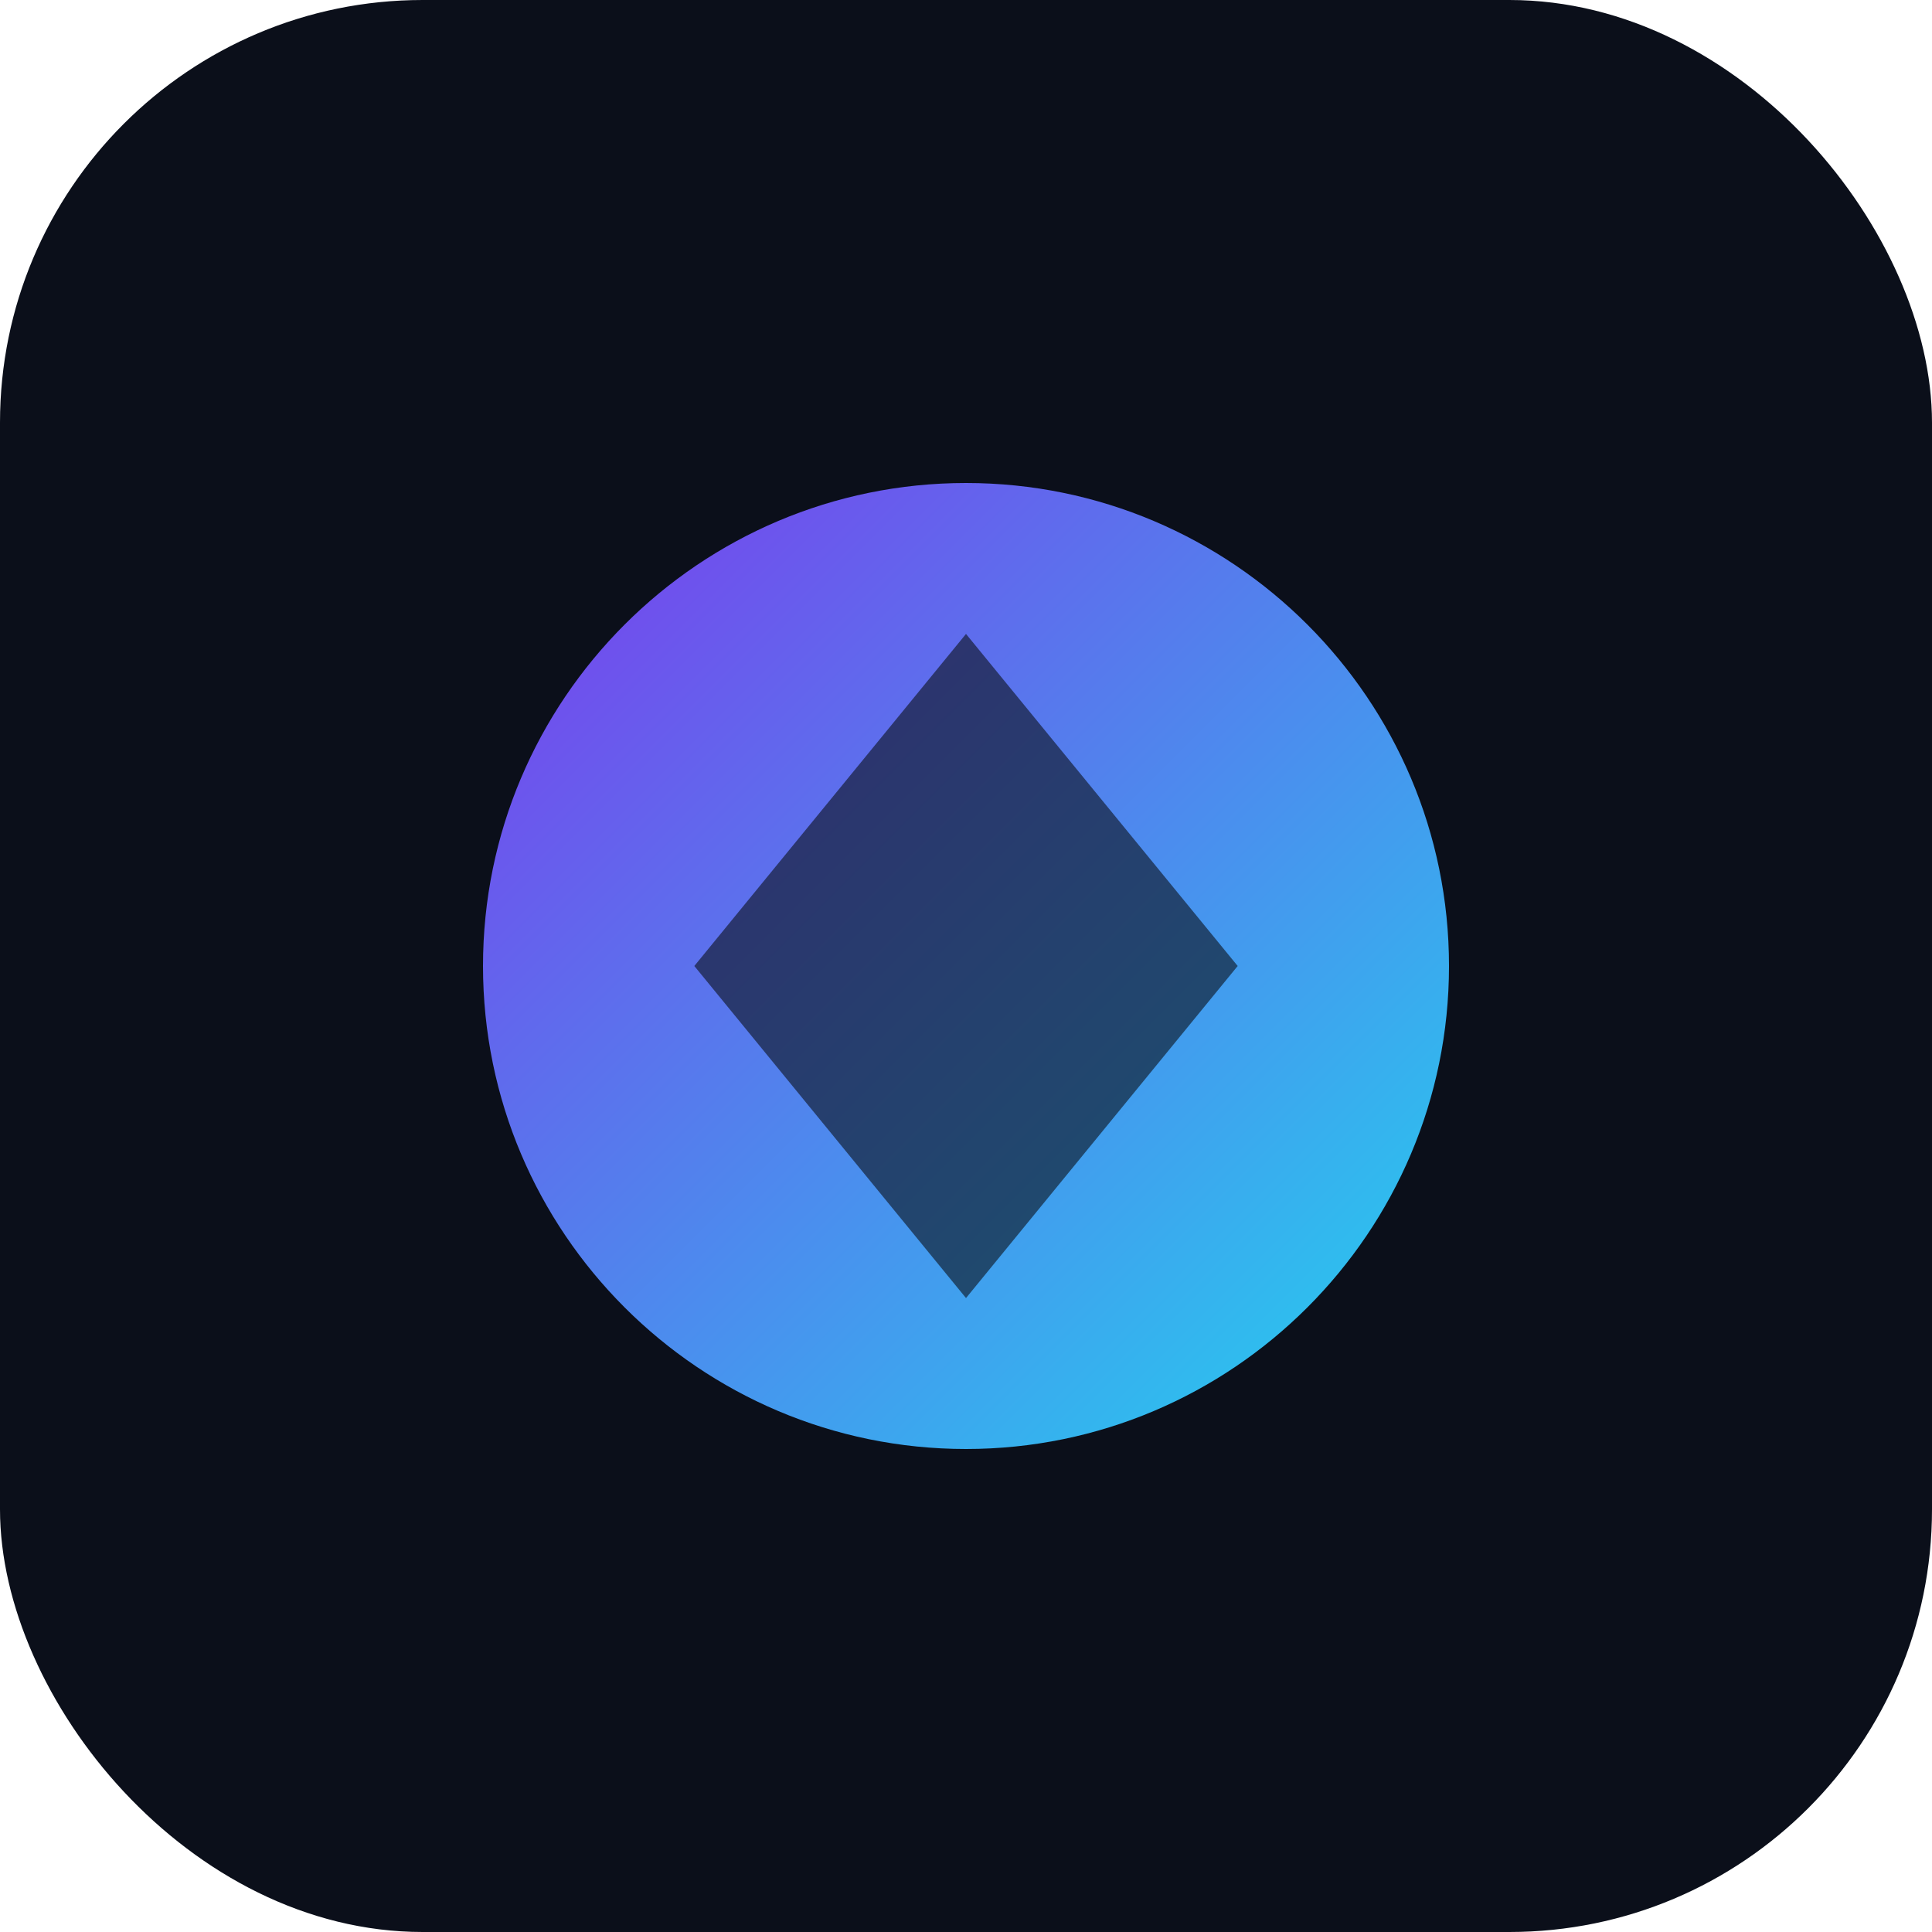
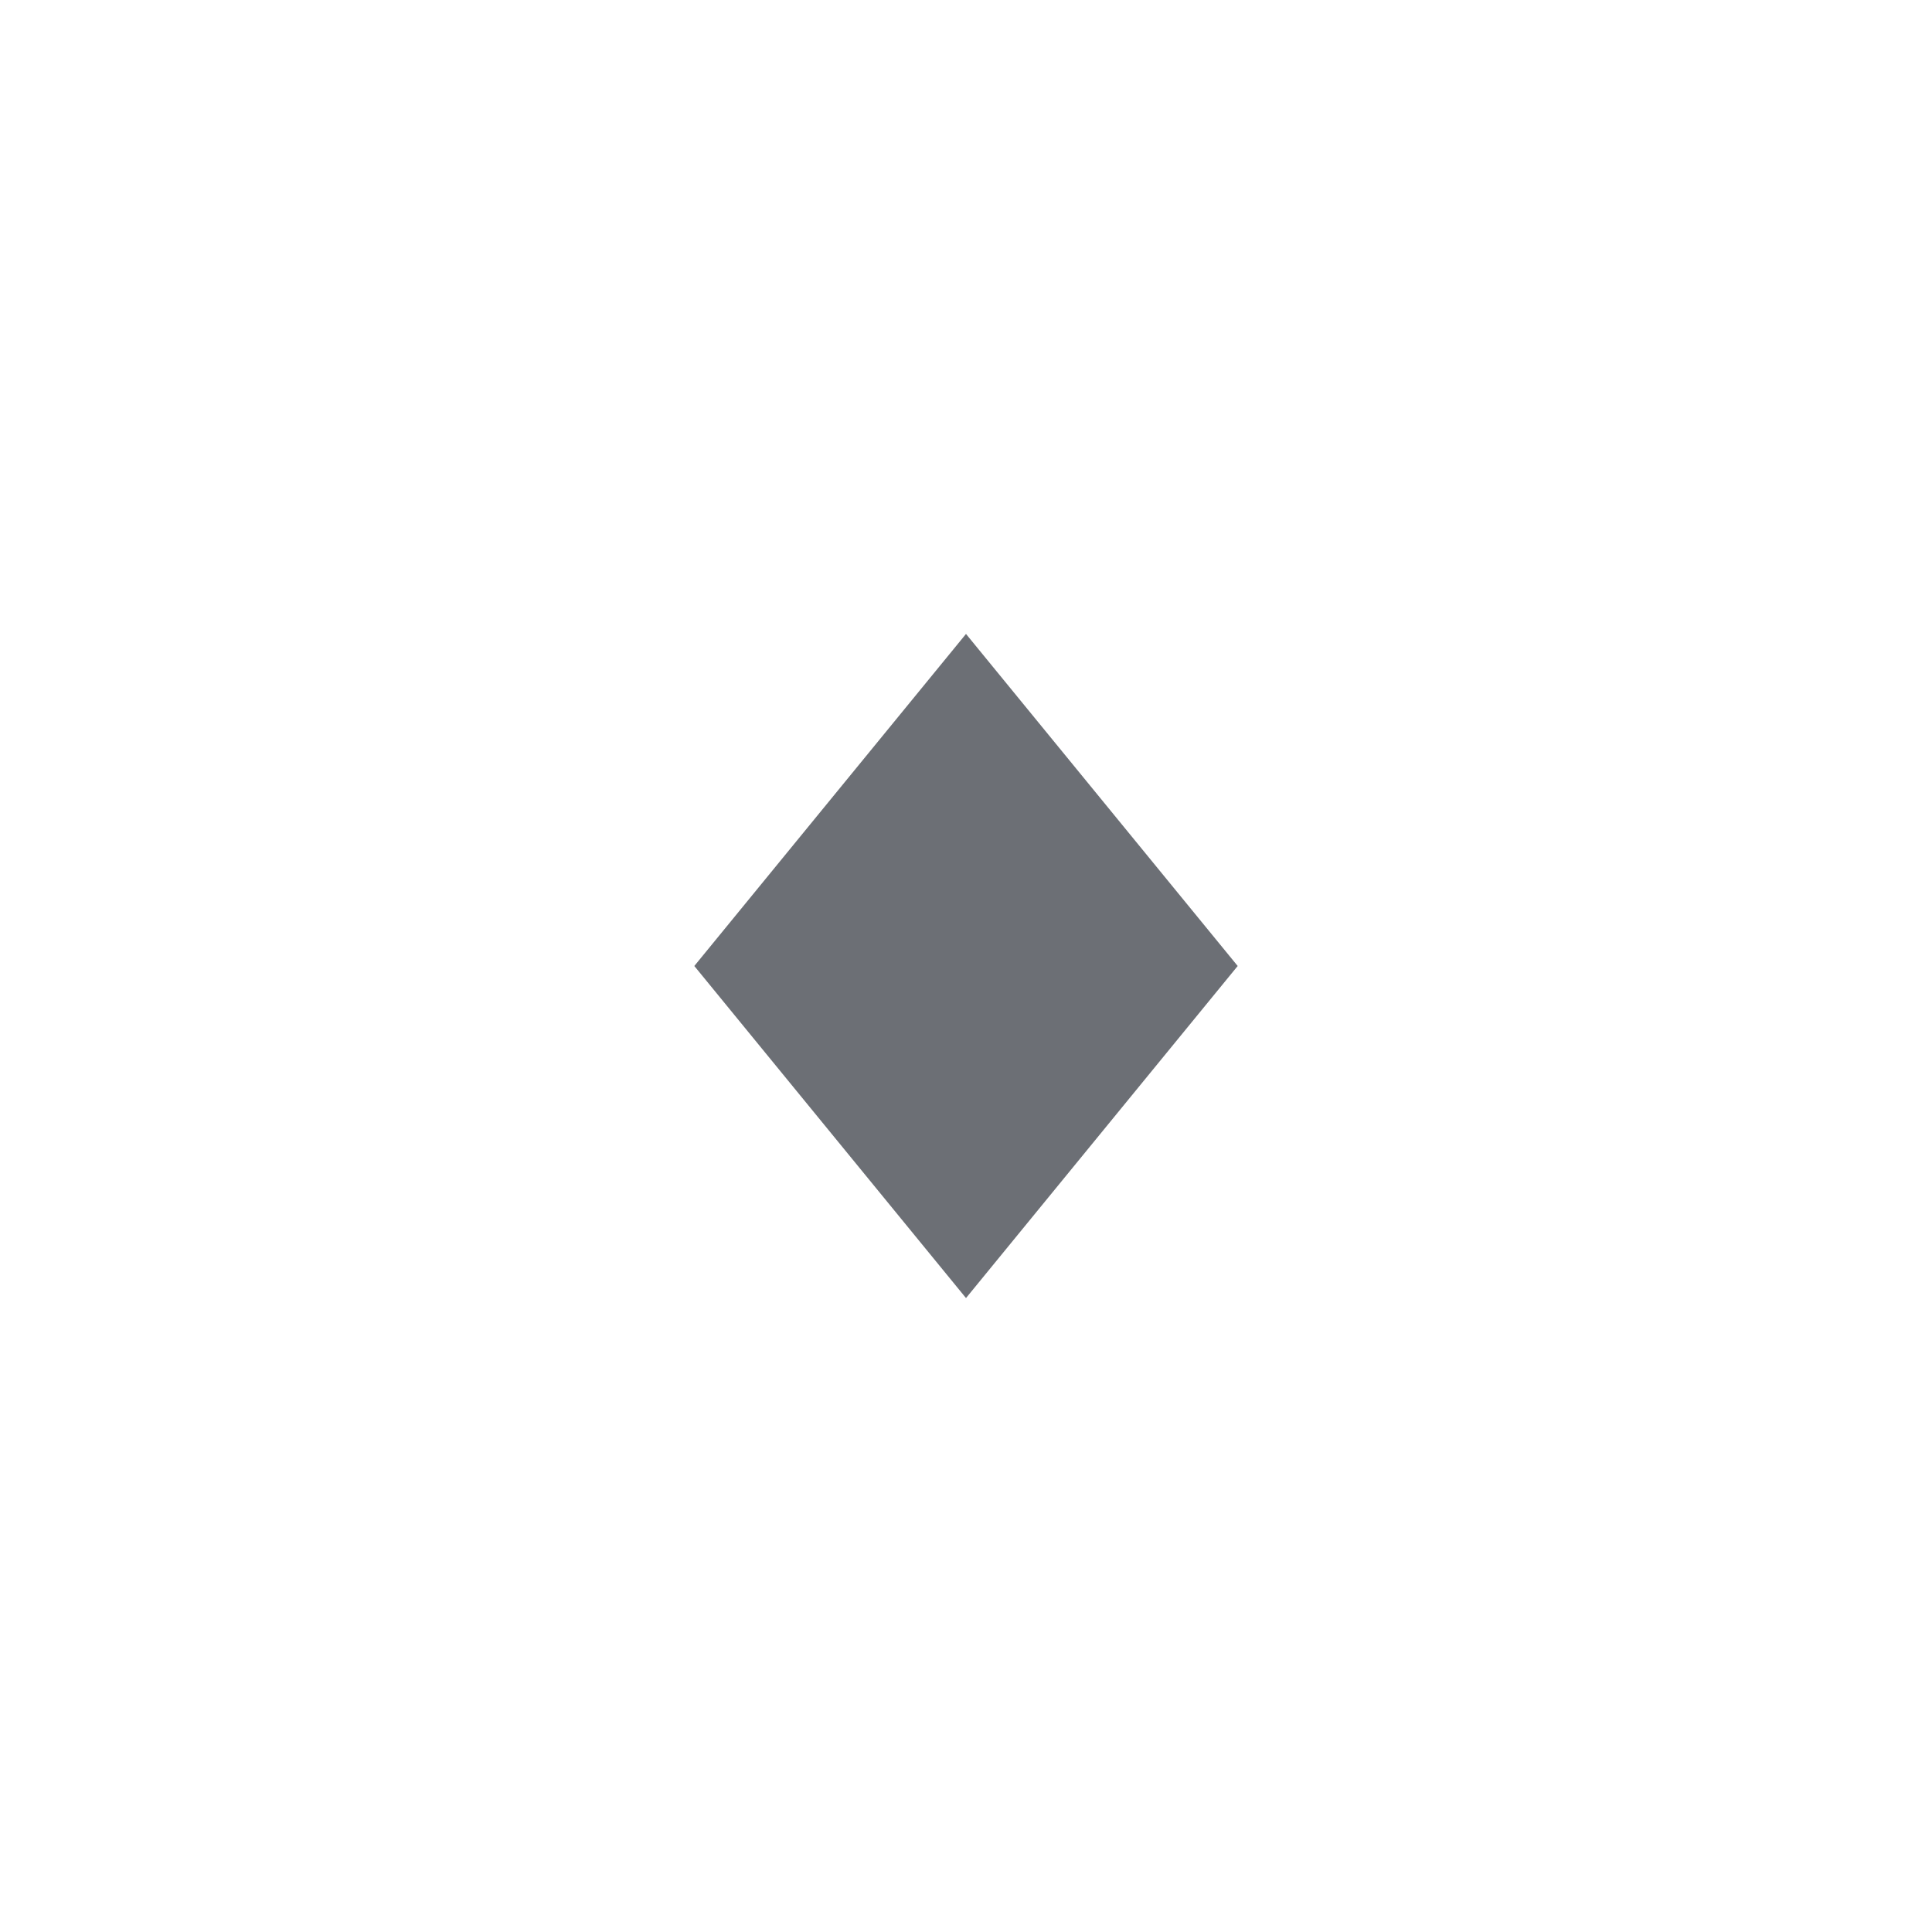
<svg xmlns="http://www.w3.org/2000/svg" viewBox="0 0 256 256">
  <defs>
    <linearGradient id="g" x1="0" y1="0" x2="1" y2="1">
      <stop offset="0%" stop-color="#7c3aed" />
      <stop offset="100%" stop-color="#22d3ee" />
    </linearGradient>
  </defs>
-   <rect width="256" height="256" rx="56" fill="#0b0f1a" />
-   <path d="M64 128c0-35.3 28.7-64 64-64s64 28.7 64 64-28.7 64-64 64-64-28.7-64-64z" fill="url(#g)" />
  <path d="M128 84l36 44-36 44-36-44 36-44z" fill="#0b0f1a" opacity=".6" />
</svg>